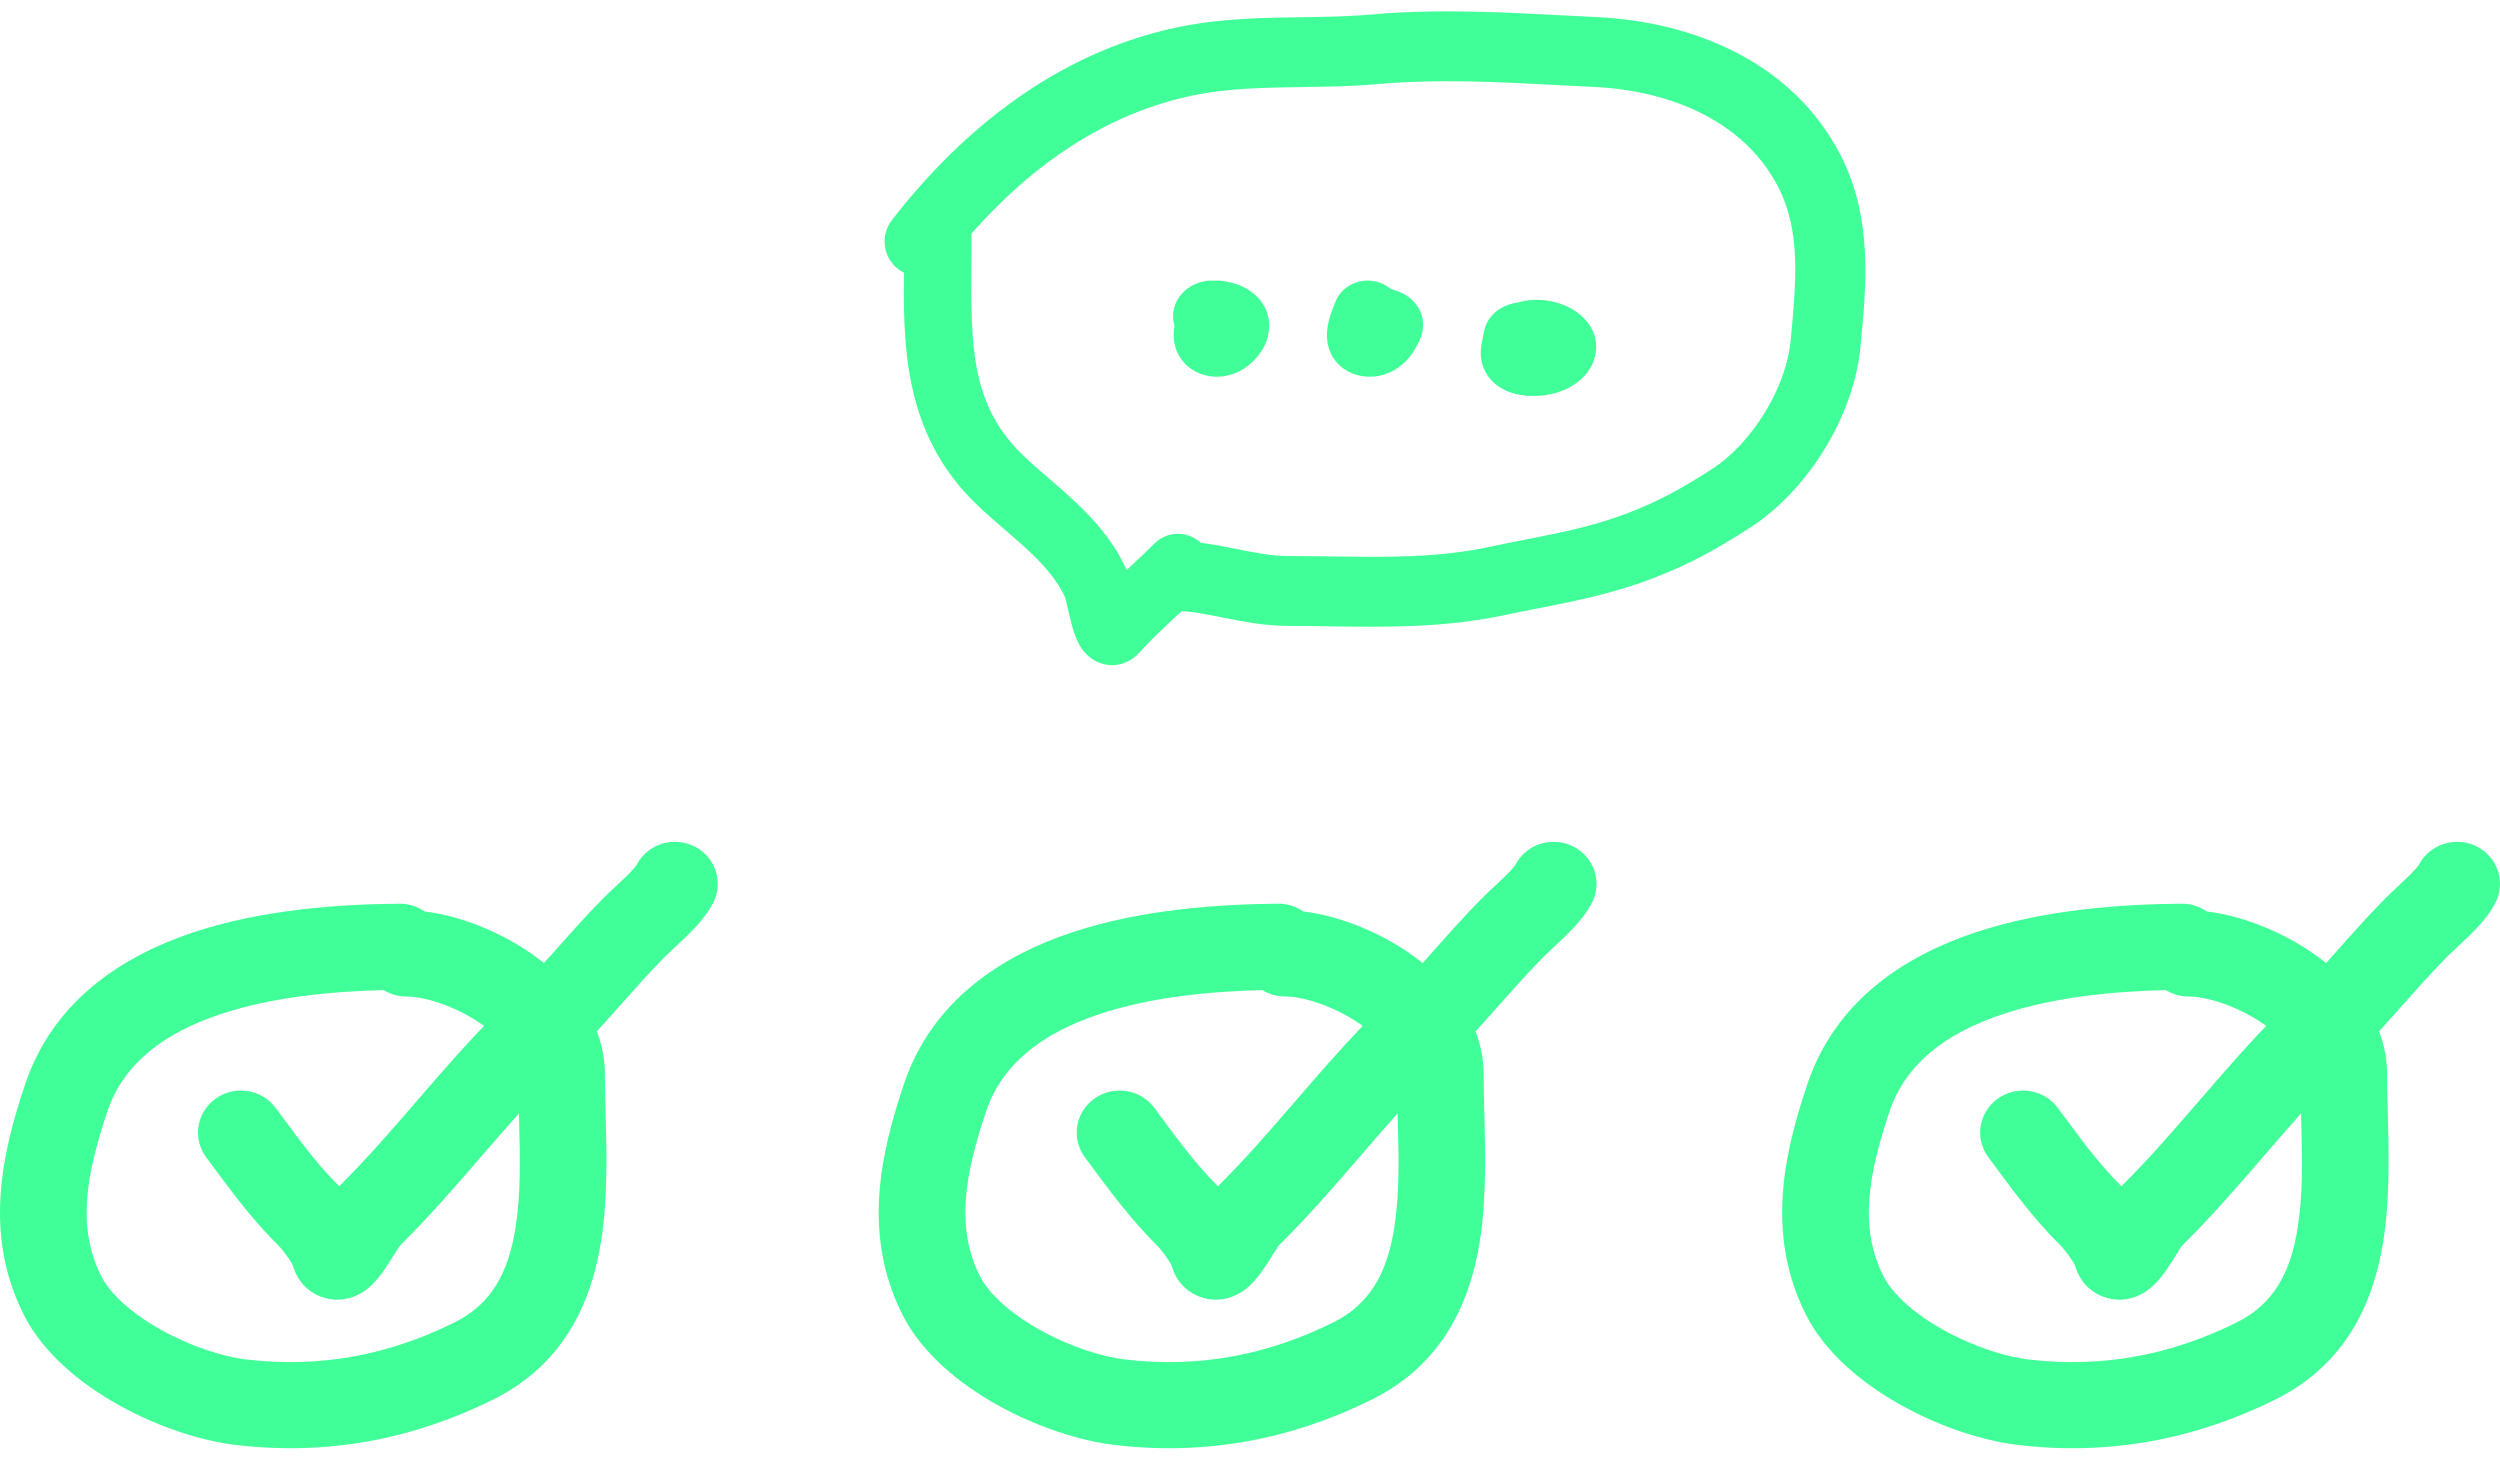
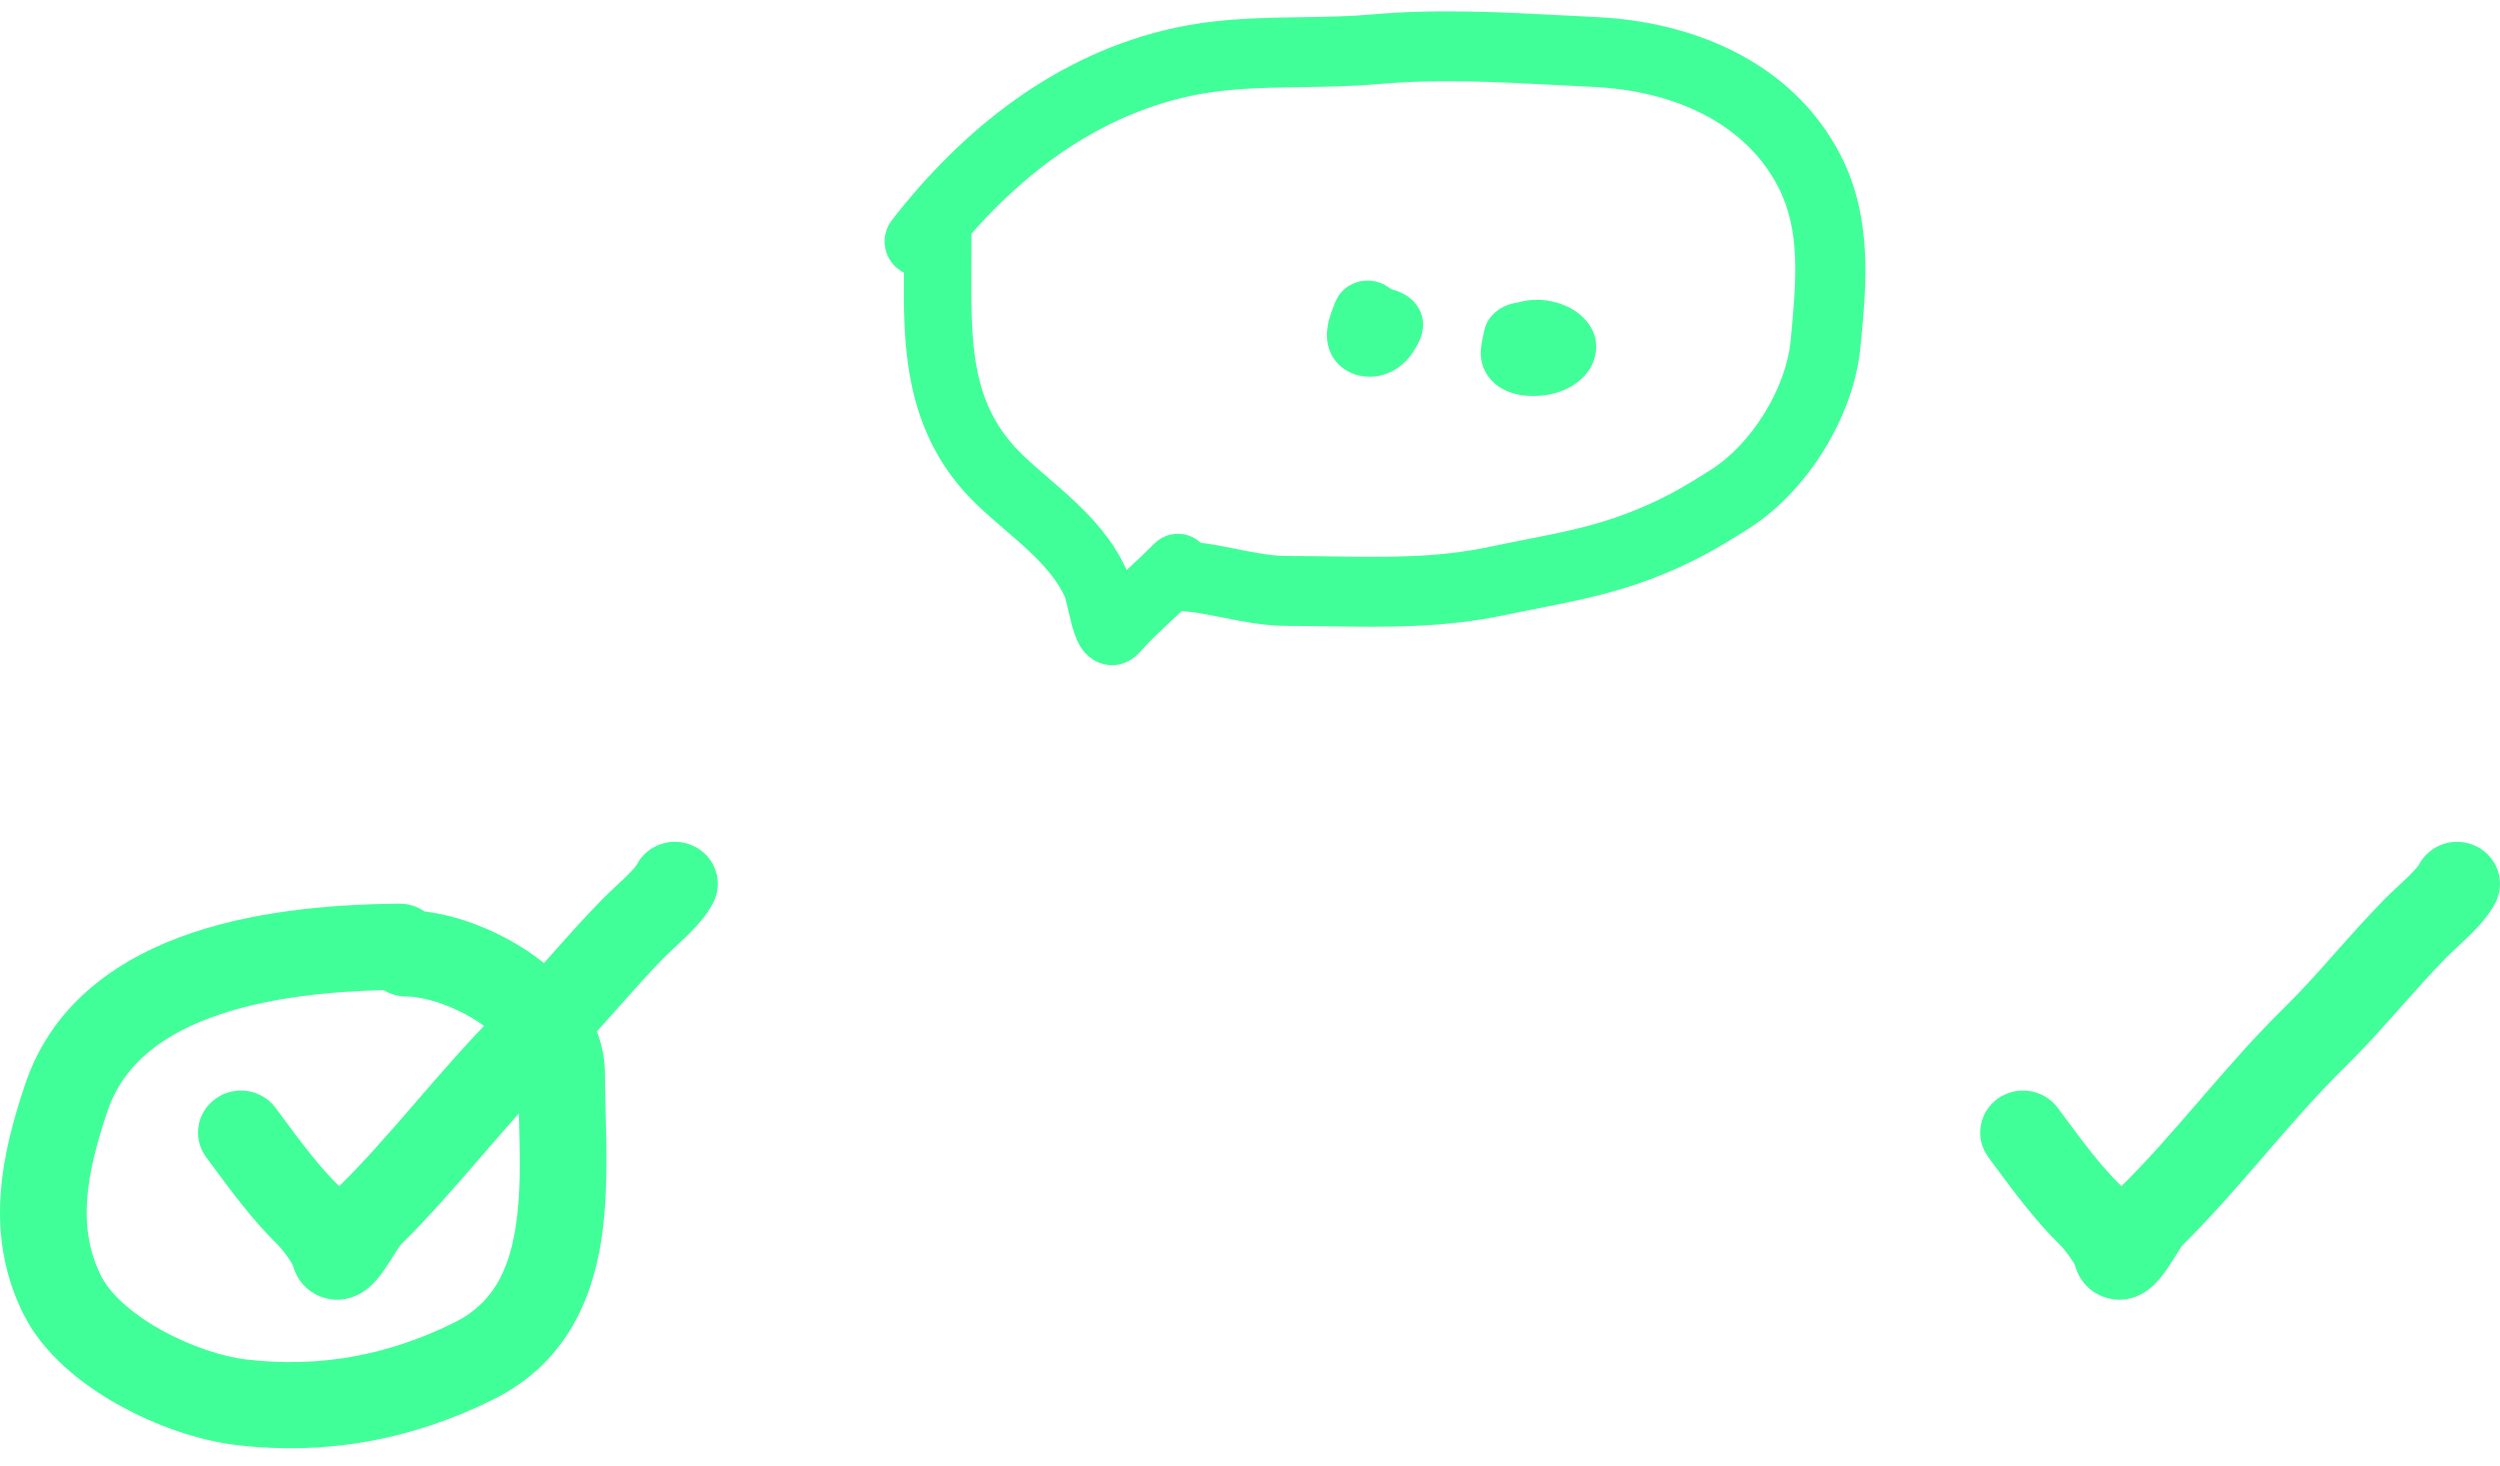
<svg xmlns="http://www.w3.org/2000/svg" width="104" height="61" viewBox="0 0 104 61" fill="none">
  <path fill-rule="evenodd" clip-rule="evenodd" d="M64.804 3.54C62.24 3.406 59.799 3.278 57.339 3.497C56.27 3.592 55.179 3.608 54.154 3.623C53.842 3.627 53.537 3.632 53.24 3.639C51.926 3.668 50.708 3.737 49.532 3.989C45.435 4.868 42.051 7.526 39.411 10.934C38.919 11.569 38.003 11.686 37.366 11.195C36.729 10.704 36.612 9.792 37.104 9.156C40.01 5.407 43.936 2.217 48.919 1.147C50.376 0.835 51.821 0.762 53.175 0.732C53.521 0.725 53.858 0.72 54.188 0.715C55.189 0.7 56.129 0.686 57.08 0.601C59.765 0.362 62.445 0.504 65.008 0.639C65.49 0.665 65.969 0.69 66.442 0.712C70.353 0.898 74.559 2.524 76.58 6.477C77.91 9.079 77.636 11.922 77.416 14.201C77.408 14.285 77.4 14.369 77.392 14.452C77.117 17.338 75.179 20.428 72.784 21.964C71.418 22.84 70.322 23.461 68.722 24.072C67.071 24.703 65.426 25.025 63.864 25.332C63.429 25.417 63 25.501 62.58 25.59C60.048 26.127 57.576 26.09 55.243 26.054C54.675 26.046 54.115 26.037 53.565 26.037C52.61 26.037 51.694 25.854 50.941 25.704L50.909 25.698C50.098 25.536 49.474 25.414 48.879 25.414C48.074 25.414 47.421 24.764 47.421 23.961C47.421 23.158 48.074 22.507 48.879 22.507C49.783 22.507 50.669 22.685 51.403 22.831C51.429 22.837 51.456 22.842 51.481 22.847C52.282 23.007 52.931 23.13 53.565 23.13C54.209 23.13 54.83 23.139 55.435 23.148C57.731 23.18 59.794 23.209 61.974 22.747C62.488 22.638 62.976 22.542 63.446 22.449C64.96 22.151 66.285 21.89 67.68 21.357C69.029 20.842 69.941 20.331 71.208 19.519C72.868 18.455 74.301 16.155 74.49 14.177C74.73 11.668 74.91 9.61 73.983 7.798C72.616 5.123 69.633 3.774 66.303 3.616C65.798 3.592 65.299 3.566 64.804 3.54Z" fill="#41FF98" />
  <path fill-rule="evenodd" clip-rule="evenodd" d="M39.017 8.472C39.789 8.472 40.414 9.105 40.414 9.885C40.414 10.247 40.412 10.599 40.41 10.942C40.389 14.353 40.373 16.855 42.573 18.956C42.883 19.252 43.219 19.543 43.591 19.863L43.622 19.89C43.977 20.196 44.361 20.527 44.733 20.879C45.5 21.602 46.293 22.481 46.826 23.619C46.84 23.65 46.854 23.682 46.868 23.714C46.904 23.68 46.94 23.646 46.976 23.613C47.339 23.275 47.68 22.957 48.014 22.619C48.56 22.067 49.445 22.067 49.991 22.619C50.536 23.171 50.536 24.066 49.991 24.618C49.612 25 49.218 25.367 48.852 25.709C48.767 25.788 48.683 25.866 48.601 25.942C48.156 26.359 47.757 26.744 47.401 27.144C47.166 27.407 46.582 27.853 45.8 27.594C45.241 27.409 44.98 26.961 44.913 26.847C44.731 26.531 44.625 26.138 44.567 25.916C44.524 25.75 44.477 25.547 44.436 25.373C44.416 25.287 44.398 25.207 44.382 25.144C44.34 24.967 44.313 24.877 44.302 24.842C44.297 24.824 44.296 24.821 44.3 24.829C43.985 24.157 43.483 23.565 42.826 22.945C42.501 22.638 42.157 22.342 41.789 22.024L41.778 22.015C41.414 21.701 41.023 21.364 40.654 21.011C37.519 18.017 37.568 14.223 37.61 10.965C37.615 10.598 37.619 10.237 37.619 9.885C37.619 9.105 38.245 8.472 39.017 8.472Z" fill="#41FF98" />
-   <path fill-rule="evenodd" clip-rule="evenodd" d="M50.556 11.675C50.509 11.673 50.464 11.672 50.419 11.672C49.525 11.672 48.8 12.338 48.8 13.159C48.8 13.296 48.82 13.429 48.858 13.555C48.852 13.588 48.848 13.621 48.844 13.653C48.823 13.819 48.814 14.022 48.851 14.242C48.887 14.459 48.98 14.759 49.22 15.045C49.482 15.354 49.851 15.562 50.26 15.639C50.636 15.71 50.961 15.655 51.178 15.592C51.595 15.472 51.899 15.245 52.086 15.072C52.289 14.884 52.48 14.643 52.614 14.36C52.742 14.089 52.871 13.662 52.755 13.17C52.624 12.614 52.23 12.186 51.729 11.941C51.536 11.847 51.337 11.784 51.143 11.743C50.948 11.686 50.749 11.664 50.556 11.675ZM50.452 14.646C50.459 14.647 50.462 14.647 50.462 14.647C50.462 14.648 50.458 14.647 50.452 14.646Z" fill="#41FF98" />
  <path fill-rule="evenodd" clip-rule="evenodd" d="M57.857 12.023C57.724 11.908 57.565 11.816 57.385 11.754C56.646 11.5 55.827 11.857 55.556 12.552C55.584 12.481 55.46 12.785 55.426 12.876C55.364 13.04 55.282 13.284 55.236 13.547C55.199 13.764 55.139 14.234 55.367 14.711C55.498 14.984 55.722 15.252 56.059 15.439C56.383 15.619 56.719 15.672 56.997 15.672C57.542 15.672 57.955 15.442 58.183 15.279C58.427 15.104 58.635 14.883 58.781 14.65L58.786 14.642C58.87 14.508 59.004 14.294 59.087 14.083C59.172 13.868 59.378 13.211 58.862 12.602C58.664 12.368 58.435 12.244 58.308 12.184C58.176 12.122 58.052 12.081 57.98 12.059C57.94 12.047 57.897 12.034 57.857 12.023ZM57.1 14.609C57.1 14.609 57.098 14.608 57.095 14.607C57.098 14.608 57.1 14.609 57.1 14.609ZM58.051 13.981C58.05 13.983 58.05 13.983 58.05 13.983L58.051 13.981Z" fill="#41FF98" />
  <path fill-rule="evenodd" clip-rule="evenodd" d="M65.629 13.009C65.981 13.27 66.4 13.745 66.4 14.42C66.4 15.214 65.885 15.767 65.382 16.064C64.915 16.34 64.386 16.454 63.94 16.469C63.652 16.479 63.183 16.473 62.722 16.282C62.12 16.033 61.764 15.576 61.647 15.088C61.558 14.722 61.618 14.384 61.644 14.241C61.658 14.163 61.691 14.006 61.716 13.89C61.729 13.832 61.739 13.784 61.743 13.762C61.869 13.132 62.446 12.671 63.132 12.588C63.621 12.438 64.102 12.454 64.477 12.523C64.861 12.594 65.275 12.747 65.629 13.009Z" fill="#41FF98" />
  <path fill-rule="evenodd" clip-rule="evenodd" d="M17.664 37.918C17.367 37.71 17.003 37.59 16.612 37.593C14.201 37.615 10.966 37.815 8.044 38.786C5.11 39.762 2.215 41.618 1.045 45.109C0.107 47.906 -0.714 51.309 0.987 54.689C1.808 56.323 3.388 57.582 4.929 58.444C6.499 59.321 8.293 59.934 9.839 60.114C13.633 60.558 17.189 59.873 20.521 58.218C23.475 56.749 24.602 54.163 25.004 51.649C25.289 49.869 25.237 47.876 25.193 46.212C25.178 45.66 25.165 45.144 25.165 44.684C25.165 42.388 23.555 40.663 22.048 39.633C20.739 38.737 19.124 38.092 17.664 37.918ZM15.961 41.188C13.807 41.241 11.333 41.471 9.187 42.185C6.822 42.971 5.136 44.239 4.465 46.242C3.564 48.927 3.205 51.087 4.211 53.087C4.572 53.805 5.444 54.62 6.696 55.32C7.919 56.004 9.26 56.439 10.261 56.556C13.321 56.914 16.174 56.372 18.909 55.013C20.45 54.246 21.147 52.941 21.444 51.085C21.673 49.66 21.634 48.183 21.593 46.617C21.577 45.988 21.56 45.344 21.56 44.684C21.56 44.14 21.131 43.355 20.005 42.585C18.913 41.838 17.649 41.455 16.909 41.455C16.561 41.455 16.236 41.357 15.961 41.188Z" fill="#41FF98" />
  <path fill-rule="evenodd" clip-rule="evenodd" d="M28.875 35.204C29.756 35.636 30.113 36.687 29.673 37.551C29.378 38.129 28.874 38.641 28.551 38.956C28.384 39.119 28.212 39.279 28.065 39.417C28.05 39.431 28.035 39.444 28.021 39.457C27.854 39.613 27.729 39.731 27.632 39.829C26.989 40.482 26.387 41.16 25.749 41.879C25.7 41.934 25.651 41.989 25.602 42.045C24.92 42.812 24.196 43.622 23.397 44.404C22.257 45.522 21.197 46.748 20.081 48.04L20.059 48.065C18.987 49.307 17.86 50.611 16.632 51.823C16.599 51.871 16.556 51.938 16.495 52.034C16.474 52.069 16.449 52.108 16.423 52.15C16.312 52.328 16.168 52.559 16.029 52.761L16.026 52.767C15.901 52.949 15.601 53.389 15.197 53.679C15.046 53.787 14.292 54.308 13.334 53.936C12.515 53.619 12.256 52.917 12.177 52.626C12.173 52.619 12.169 52.611 12.163 52.601C12.124 52.529 12.063 52.43 11.983 52.315C11.904 52.202 11.82 52.091 11.744 51.997C11.706 51.951 11.673 51.912 11.645 51.881C11.632 51.866 11.621 51.854 11.613 51.845L11.603 51.835C11.601 51.833 11.6 51.832 11.6 51.832C10.522 50.776 9.628 49.564 8.837 48.493C8.75 48.375 8.664 48.259 8.579 48.145C7.999 47.363 8.176 46.269 8.973 45.701C9.77 45.133 10.886 45.306 11.465 46.087C11.549 46.2 11.631 46.311 11.713 46.421C12.528 47.523 13.251 48.501 14.111 49.346C15.226 48.246 16.265 47.044 17.357 45.78L17.381 45.752C18.473 44.488 19.62 43.16 20.874 41.931C21.575 41.243 22.226 40.518 22.91 39.747C22.962 39.689 23.015 39.63 23.067 39.57C23.694 38.865 24.355 38.12 25.065 37.399C25.223 37.238 25.404 37.069 25.562 36.922C25.576 36.909 25.59 36.896 25.603 36.884C25.756 36.741 25.897 36.61 26.032 36.478C26.179 36.334 26.295 36.213 26.382 36.111C26.458 36.021 26.484 35.979 26.484 35.979C26.484 35.979 26.483 35.982 26.481 35.986C26.921 35.122 27.993 34.772 28.875 35.204ZM12.934 50.99C12.934 50.99 12.937 50.986 12.943 50.98C12.937 50.987 12.934 50.99 12.934 50.99ZM15.629 51.738C15.634 51.758 15.636 51.771 15.637 51.773L15.637 51.774C15.634 51.762 15.632 51.75 15.629 51.738ZM16.664 51.778C16.664 51.778 16.661 51.782 16.657 51.787C16.661 51.781 16.664 51.778 16.664 51.778Z" fill="#41FF98" />
-   <path fill-rule="evenodd" clip-rule="evenodd" d="M54.219 37.918C53.921 37.71 53.558 37.59 53.166 37.593C50.755 37.615 47.52 37.815 44.598 38.786C41.665 39.762 38.77 41.618 37.599 45.109C36.661 47.906 35.84 51.309 37.541 54.689C38.363 56.323 39.943 57.582 41.484 58.444C43.054 59.321 44.847 59.934 46.394 60.114C50.188 60.558 53.744 59.873 57.075 58.218C60.029 56.749 61.156 54.163 61.559 51.649C61.844 49.869 61.791 47.876 61.747 46.212C61.733 45.66 61.719 45.144 61.719 44.684C61.719 42.388 60.109 40.663 58.603 39.633C57.293 38.737 55.678 38.092 54.219 37.918ZM52.515 41.188C50.362 41.241 47.887 41.471 45.742 42.185C43.377 42.971 41.691 44.239 41.019 46.242C40.119 48.927 39.76 51.087 40.765 53.087C41.127 53.805 41.998 54.62 43.251 55.32C44.474 56.004 45.814 56.439 46.815 56.556C49.876 56.914 52.728 56.372 55.463 55.013C57.005 54.246 57.702 52.941 57.999 51.085C58.227 49.66 58.188 48.183 58.148 46.617C58.131 45.988 58.114 45.344 58.114 44.684C58.114 44.14 57.686 43.355 56.559 42.585C55.468 41.838 54.204 41.455 53.463 41.455C53.115 41.455 52.791 41.357 52.515 41.188Z" fill="#41FF98" />
-   <path fill-rule="evenodd" clip-rule="evenodd" d="M65.429 35.204C66.311 35.636 66.668 36.687 66.227 37.551C65.932 38.129 65.428 38.641 65.106 38.956C64.939 39.119 64.767 39.279 64.619 39.417C64.604 39.431 64.59 39.444 64.575 39.457C64.409 39.613 64.283 39.731 64.186 39.829C63.544 40.482 62.941 41.16 62.303 41.879C62.255 41.934 62.206 41.989 62.156 42.045C61.474 42.812 60.75 43.622 59.952 44.404C58.811 45.522 57.751 46.748 56.635 48.04L56.614 48.065C55.541 49.307 54.415 50.611 53.186 51.823C53.154 51.871 53.11 51.938 53.05 52.034C53.028 52.069 53.004 52.108 52.977 52.15C52.867 52.328 52.722 52.559 52.584 52.761L52.58 52.767C52.455 52.949 52.155 53.389 51.751 53.679C51.601 53.787 50.846 54.308 49.888 53.936C49.069 53.619 48.81 52.917 48.731 52.626C48.727 52.619 48.723 52.611 48.718 52.601C48.679 52.529 48.617 52.43 48.537 52.315C48.459 52.202 48.375 52.091 48.298 51.997C48.26 51.951 48.227 51.912 48.2 51.881C48.186 51.866 48.175 51.854 48.167 51.845L48.157 51.835C48.155 51.833 48.154 51.832 48.154 51.832C47.077 50.776 46.182 49.564 45.391 48.493C45.304 48.375 45.218 48.259 45.133 48.145C44.554 47.363 44.73 46.269 45.527 45.701C46.324 45.133 47.44 45.306 48.02 46.087C48.103 46.2 48.185 46.311 48.267 46.421C49.082 47.523 49.806 48.501 50.666 49.346C51.78 48.246 52.819 47.044 53.912 45.78L53.935 45.752C55.028 44.488 56.175 43.16 57.428 41.931C58.129 41.243 58.781 40.518 59.465 39.747C59.517 39.689 59.569 39.63 59.622 39.57C60.248 38.865 60.909 38.12 61.619 37.399C61.778 37.238 61.959 37.069 62.117 36.922C62.13 36.909 62.144 36.896 62.157 36.884C62.31 36.741 62.452 36.61 62.587 36.478C62.733 36.334 62.85 36.213 62.936 36.111C63.013 36.021 63.038 35.979 63.039 35.979C63.039 35.979 63.037 35.982 63.035 35.986C63.476 35.122 64.548 34.772 65.429 35.204ZM49.489 50.99C49.489 50.99 49.492 50.986 49.497 50.98C49.492 50.987 49.489 50.99 49.489 50.99ZM52.183 51.738C52.188 51.758 52.191 51.771 52.191 51.773L52.192 51.774C52.189 51.762 52.186 51.75 52.183 51.738ZM53.218 51.778C53.218 51.778 53.216 51.782 53.211 51.787C53.216 51.781 53.218 51.778 53.218 51.778Z" fill="#41FF98" />
-   <path fill-rule="evenodd" clip-rule="evenodd" d="M91.803 37.918C91.505 37.71 91.142 37.59 90.751 37.593C88.34 37.615 85.104 37.815 82.183 38.786C79.249 39.762 76.354 41.618 75.183 45.109C74.245 47.906 73.425 51.309 75.125 54.689C75.947 56.323 77.527 57.582 79.068 58.444C80.638 59.321 82.432 59.934 83.978 60.114C87.772 60.558 91.328 59.873 94.659 58.218C97.613 56.749 98.74 54.163 99.143 51.649C99.428 49.869 99.375 47.876 99.332 46.212C99.317 45.66 99.303 45.144 99.303 44.684C99.303 42.388 97.693 40.663 96.187 39.633C94.877 38.737 93.262 38.092 91.803 37.918ZM90.099 41.188C87.946 41.241 85.471 41.471 83.326 42.185C80.961 42.971 79.275 44.239 78.603 46.242C77.703 48.927 77.344 51.087 78.35 53.087C78.711 53.805 79.583 54.62 80.835 55.32C82.058 56.004 83.398 56.439 84.399 56.556C87.46 56.914 90.312 56.372 93.047 55.013C94.589 54.246 95.286 52.941 95.583 51.085C95.811 49.66 95.773 48.183 95.732 46.617C95.715 45.988 95.698 45.344 95.698 44.684C95.698 44.14 95.27 43.355 94.144 42.585C93.052 41.838 91.788 41.455 91.047 41.455C90.7 41.455 90.375 41.357 90.099 41.188Z" fill="#41FF98" />
  <path fill-rule="evenodd" clip-rule="evenodd" d="M103.013 35.204C103.895 35.636 104.252 36.687 103.811 37.551C103.516 38.129 103.013 38.641 102.69 38.956C102.523 39.119 102.351 39.279 102.203 39.417C102.188 39.431 102.174 39.444 102.16 39.457C101.993 39.613 101.867 39.731 101.771 39.829C101.128 40.482 100.526 41.16 99.888 41.879C99.839 41.934 99.79 41.989 99.74 42.045C99.058 42.812 98.334 43.622 97.536 44.404C96.395 45.522 95.335 46.748 94.219 48.04L94.198 48.065C93.125 49.307 91.999 50.611 90.77 51.823C90.738 51.871 90.694 51.938 90.634 52.034C90.612 52.069 90.588 52.108 90.562 52.15C90.451 52.328 90.306 52.559 90.168 52.761L90.164 52.767C90.04 52.949 89.739 53.389 89.335 53.679C89.185 53.787 88.43 54.308 87.472 53.936C86.654 53.619 86.394 52.917 86.315 52.626C86.312 52.619 86.307 52.611 86.302 52.601C86.263 52.529 86.201 52.43 86.121 52.315C86.043 52.202 85.959 52.091 85.882 51.997C85.844 51.951 85.811 51.912 85.784 51.881C85.77 51.866 85.76 51.854 85.751 51.845L85.742 51.835C85.739 51.833 85.738 51.832 85.738 51.832C84.661 50.776 83.766 49.564 82.975 48.493C82.888 48.375 82.802 48.259 82.718 48.145C82.138 47.363 82.314 46.269 83.111 45.701C83.908 45.133 85.024 45.306 85.604 46.087C85.687 46.2 85.77 46.311 85.851 46.421C86.666 47.523 87.39 48.501 88.25 49.346C89.364 48.246 90.404 47.044 91.496 45.78L91.52 45.752C92.612 44.488 93.759 43.16 95.013 41.931C95.714 41.243 96.365 40.518 97.049 39.747C97.101 39.689 97.153 39.63 97.206 39.57C97.832 38.865 98.493 38.12 99.203 37.399C99.362 37.238 99.543 37.069 99.701 36.922C99.715 36.909 99.728 36.896 99.742 36.884C99.894 36.741 100.036 36.61 100.171 36.478C100.318 36.334 100.434 36.213 100.521 36.111C100.597 36.021 100.622 35.979 100.623 35.979C100.623 35.979 100.622 35.982 100.619 35.986C101.06 35.122 102.132 34.772 103.013 35.204ZM87.073 50.99C87.073 50.99 87.076 50.986 87.082 50.98C87.076 50.987 87.073 50.99 87.073 50.99ZM89.767 51.738C89.773 51.758 89.775 51.771 89.776 51.773L89.776 51.774C89.773 51.762 89.77 51.75 89.767 51.738ZM90.802 51.778C90.802 51.778 90.8 51.782 90.795 51.787C90.8 51.781 90.802 51.778 90.802 51.778Z" fill="#41FF98" />
</svg>